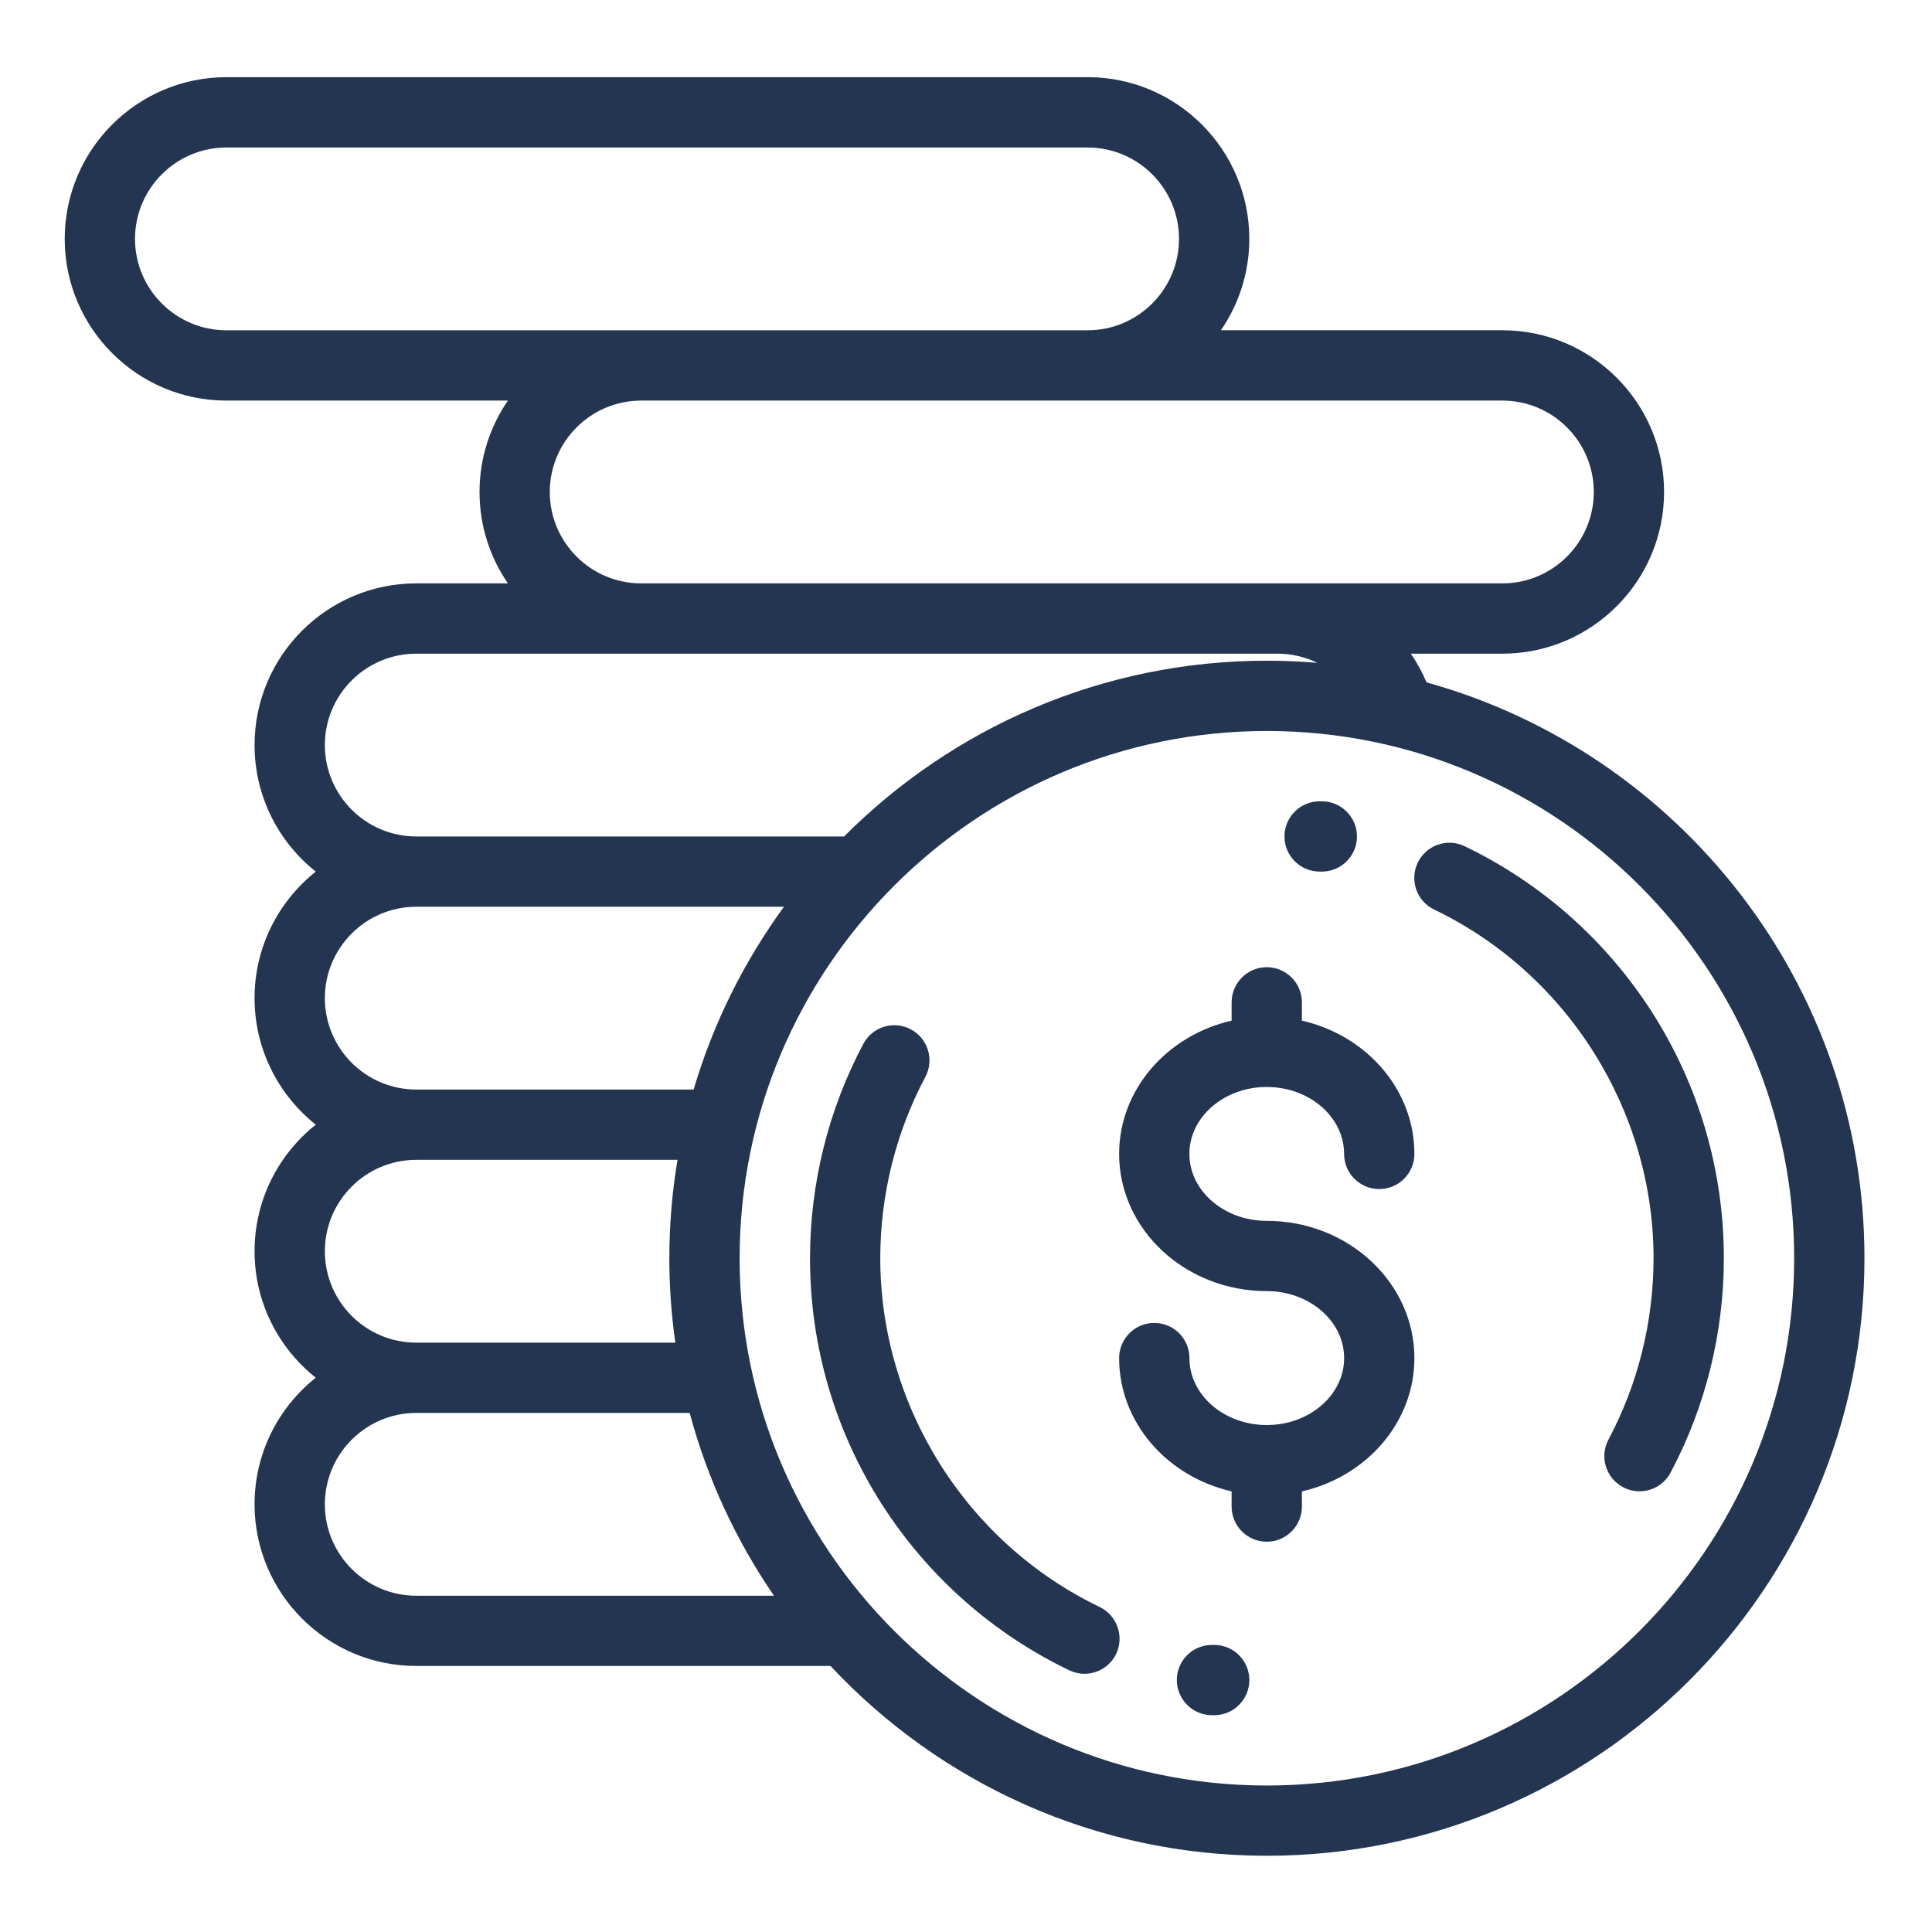
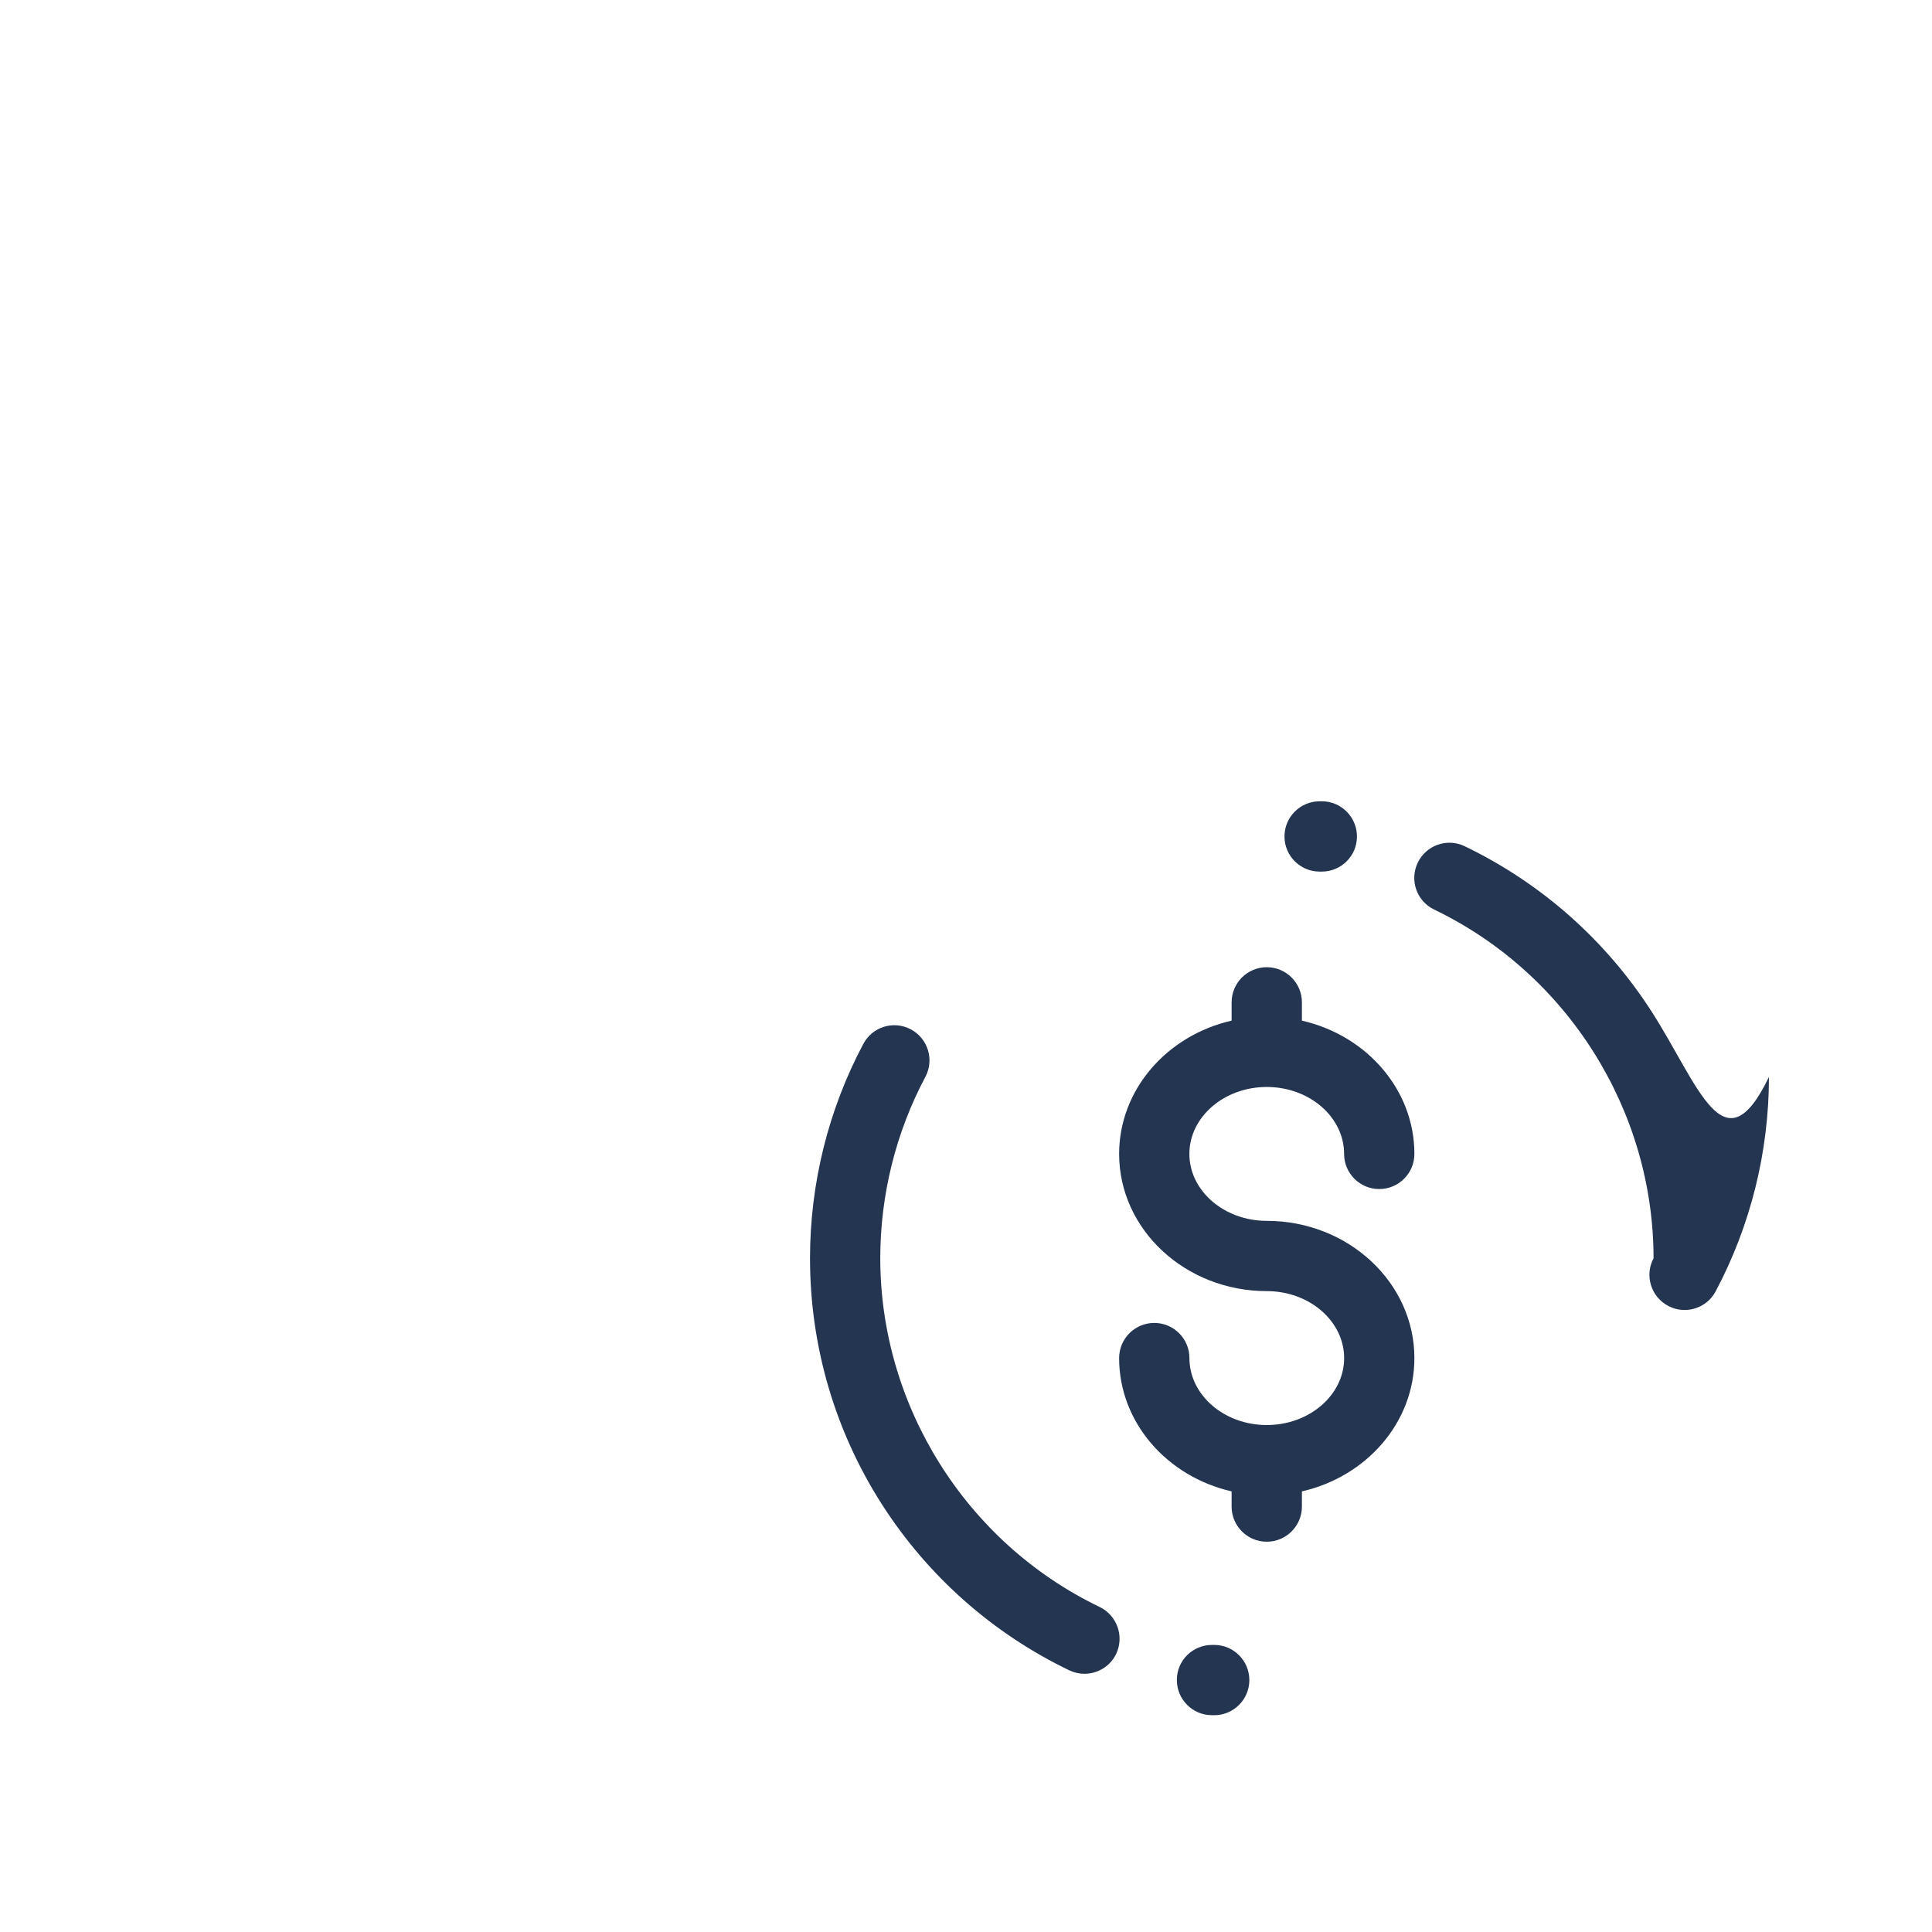
<svg xmlns="http://www.w3.org/2000/svg" version="1.1" id="Capa_1" x="0px" y="0px" viewBox="0 0 512 512" style="enable-background:new 0 0 512 512;" xml:space="preserve">
  <style type="text/css">
	.st0{fill:#243551;}
</style>
  <path class="st0" d="M335.7,323.54c-11.3,0-20.5-7.96-20.5-17.74c0-9.79,9.2-17.74,20.5-17.74c11.3,0,20.5,7.96,20.5,17.74  c0,5.14,4.17,9.31,9.31,9.31c5.15,0,9.32-4.17,9.32-9.31c0-17.08-12.72-31.42-29.81-35.32v-4.84c0-5.15-4.18-9.32-9.32-9.32  c-5.14,0-9.31,4.17-9.31,9.32v4.84c-17.09,3.9-29.81,18.25-29.81,35.32c0,20.05,17.56,36.36,39.13,36.36  c11.3,0,20.5,7.96,20.5,17.75c0,9.77-9.19,17.74-20.5,17.74c-11.3,0-20.5-7.96-20.5-17.74c0-5.15-4.17-9.32-9.31-9.32  s-9.32,4.17-9.32,9.32c0,17.06,12.72,31.42,29.81,35.32v4.02c0,5.15,4.17,9.32,9.31,9.32c5.14,0,9.32-4.17,9.32-9.32v-4.02  c17.09-3.89,29.81-18.25,29.81-35.32C374.82,339.86,357.27,323.54,335.7,323.54" />
-   <path class="st0" d="M437.73,268.13c-12.17-18.96-29.31-34.13-49.58-43.87c-4.64-2.24-10.2-0.28-12.43,4.36  c-2.23,4.64-0.28,10.2,4.36,12.43c35.32,16.97,58.13,53.25,58.13,92.41c0,16.76-4.13,33.37-11.95,48.05  c-2.42,4.54-0.69,10.19,3.85,12.6c1.4,0.74,2.89,1.1,4.37,1.1c3.34,0,6.56-1.79,8.24-4.95c9.24-17.36,14.12-37,14.12-56.8  C456.84,310.21,450.23,287.61,437.73,268.13" />
+   <path class="st0" d="M437.73,268.13c-12.17-18.96-29.31-34.13-49.58-43.87c-4.64-2.24-10.2-0.28-12.43,4.36  c-2.23,4.64-0.28,10.2,4.36,12.43c35.32,16.97,58.13,53.25,58.13,92.41c-2.42,4.54-0.69,10.19,3.85,12.6c1.4,0.74,2.89,1.1,4.37,1.1c3.34,0,6.56-1.79,8.24-4.95c9.24-17.36,14.12-37,14.12-56.8  C456.84,310.21,450.23,287.61,437.73,268.13" />
  <path class="st0" d="M350.34,212.35h-0.62c-5.14,0-9.32,4.17-9.32,9.32c0,5.14,4.18,9.31,9.32,9.31h0.54h0.04  c5.12,0,9.29-4.14,9.31-9.26C359.63,216.57,355.48,212.38,350.34,212.35" />
  <path class="st0" d="M291.41,425.86c-35.32-16.97-58.13-53.25-58.13-92.41c0-16.76,4.13-33.38,11.95-48.06  c2.42-4.54,0.69-10.18-3.85-12.6c-4.54-2.42-10.18-0.7-12.59,3.85c-9.25,17.37-14.13,37.01-14.13,56.81  c0,23.25,6.61,45.83,19.12,65.32c12.17,18.96,29.31,34.13,49.58,43.88c1.3,0.62,2.68,0.92,4.03,0.92c3.47,0,6.8-1.94,8.41-5.28  C297.99,433.66,296.04,428.1,291.41,425.86" />
  <path class="st0" d="M321.77,435.92h-0.54c-5.17-0.01-9.34,4.12-9.35,9.27c-0.02,5.14,4.13,9.34,9.27,9.35l0.62,0.01  c5.14,0,9.32-4.17,9.32-9.31C331.09,440.09,326.91,435.92,321.77,435.92" />
-   <path class="st0" d="M378.04,180.83c-1.13-2.7-2.53-5.24-4.14-7.6h24.25c23.63,0,42.85-19.22,42.85-42.86  c0-23.62-19.22-42.85-42.85-42.85h-74.6c4.75-6.9,7.53-15.23,7.53-24.22c0-23.63-19.22-42.85-42.85-42.85H60  c-23.63,0-42.85,19.22-42.85,42.85S36.38,106.16,60,106.16h74.6c-4.74,6.9-7.52,15.23-7.52,24.22c0,8.99,2.78,17.33,7.52,24.22  h-24.29c-23.63,0-42.85,19.22-42.85,42.85c0,13.57,6.35,25.68,16.22,33.54c-9.88,7.85-16.22,19.96-16.22,33.53  c0,13.57,6.35,25.67,16.22,33.53c-9.88,7.85-16.22,19.97-16.22,33.53c0,13.57,6.35,25.68,16.22,33.53  c-9.88,7.86-16.22,19.97-16.22,33.53c0,23.63,19.22,42.86,42.85,42.86h109.78c28.92,30.93,70.06,50.3,115.65,50.3  c87.32,0,158.36-71.03,158.36-158.36C494.1,260.78,444.89,199.39,378.04,180.83 M398.15,106.16c13.36,0,24.22,10.87,24.22,24.22  c0,13.36-10.87,24.22-24.22,24.22h-59.62H169.92c-13.36,0-24.22-10.86-24.22-24.22c0-13.35,10.86-24.22,24.22-24.22H398.15z   M60,87.53c-13.36,0-24.22-10.87-24.22-24.22c0-13.35,10.87-24.22,24.22-24.22h228.23c13.36,0,24.22,10.87,24.22,24.22  c0,13.36-10.87,24.22-24.22,24.22H60z M110.31,173.23h228.23c3.75,0,7.34,0.86,10.57,2.43c-4.4-0.37-8.86-0.57-13.36-0.57  c-43.73,0-83.38,17.82-112.06,46.58H110.31c-13.36,0-24.22-10.87-24.22-24.22C86.09,184.09,96.95,173.23,110.31,173.23   M110.31,240.3h97.45c-10.57,14.49-18.75,30.83-23.94,48.44h-73.51c-13.36,0-24.22-10.87-24.22-24.22  C86.09,251.17,96.95,240.3,110.31,240.3 M110.31,307.37h69.23c-1.41,8.49-2.16,17.2-2.16,26.09c0,7.59,0.55,15.05,1.59,22.36h-68.66  c-13.36,0-24.22-10.87-24.22-24.22C86.09,318.23,96.95,307.37,110.31,307.37 M110.31,422.88c-13.36,0-24.22-10.86-24.22-24.22  c0-13.35,10.87-24.22,24.22-24.22h72.46c4.7,17.53,12.34,33.86,22.34,48.44H110.31z M335.74,473.18  c-77.05,0-139.73-62.68-139.73-139.73c0-77.05,62.69-139.73,139.73-139.73c77.05,0,139.73,62.68,139.73,139.73  C475.47,410.5,412.79,473.18,335.74,473.18" />
</svg>